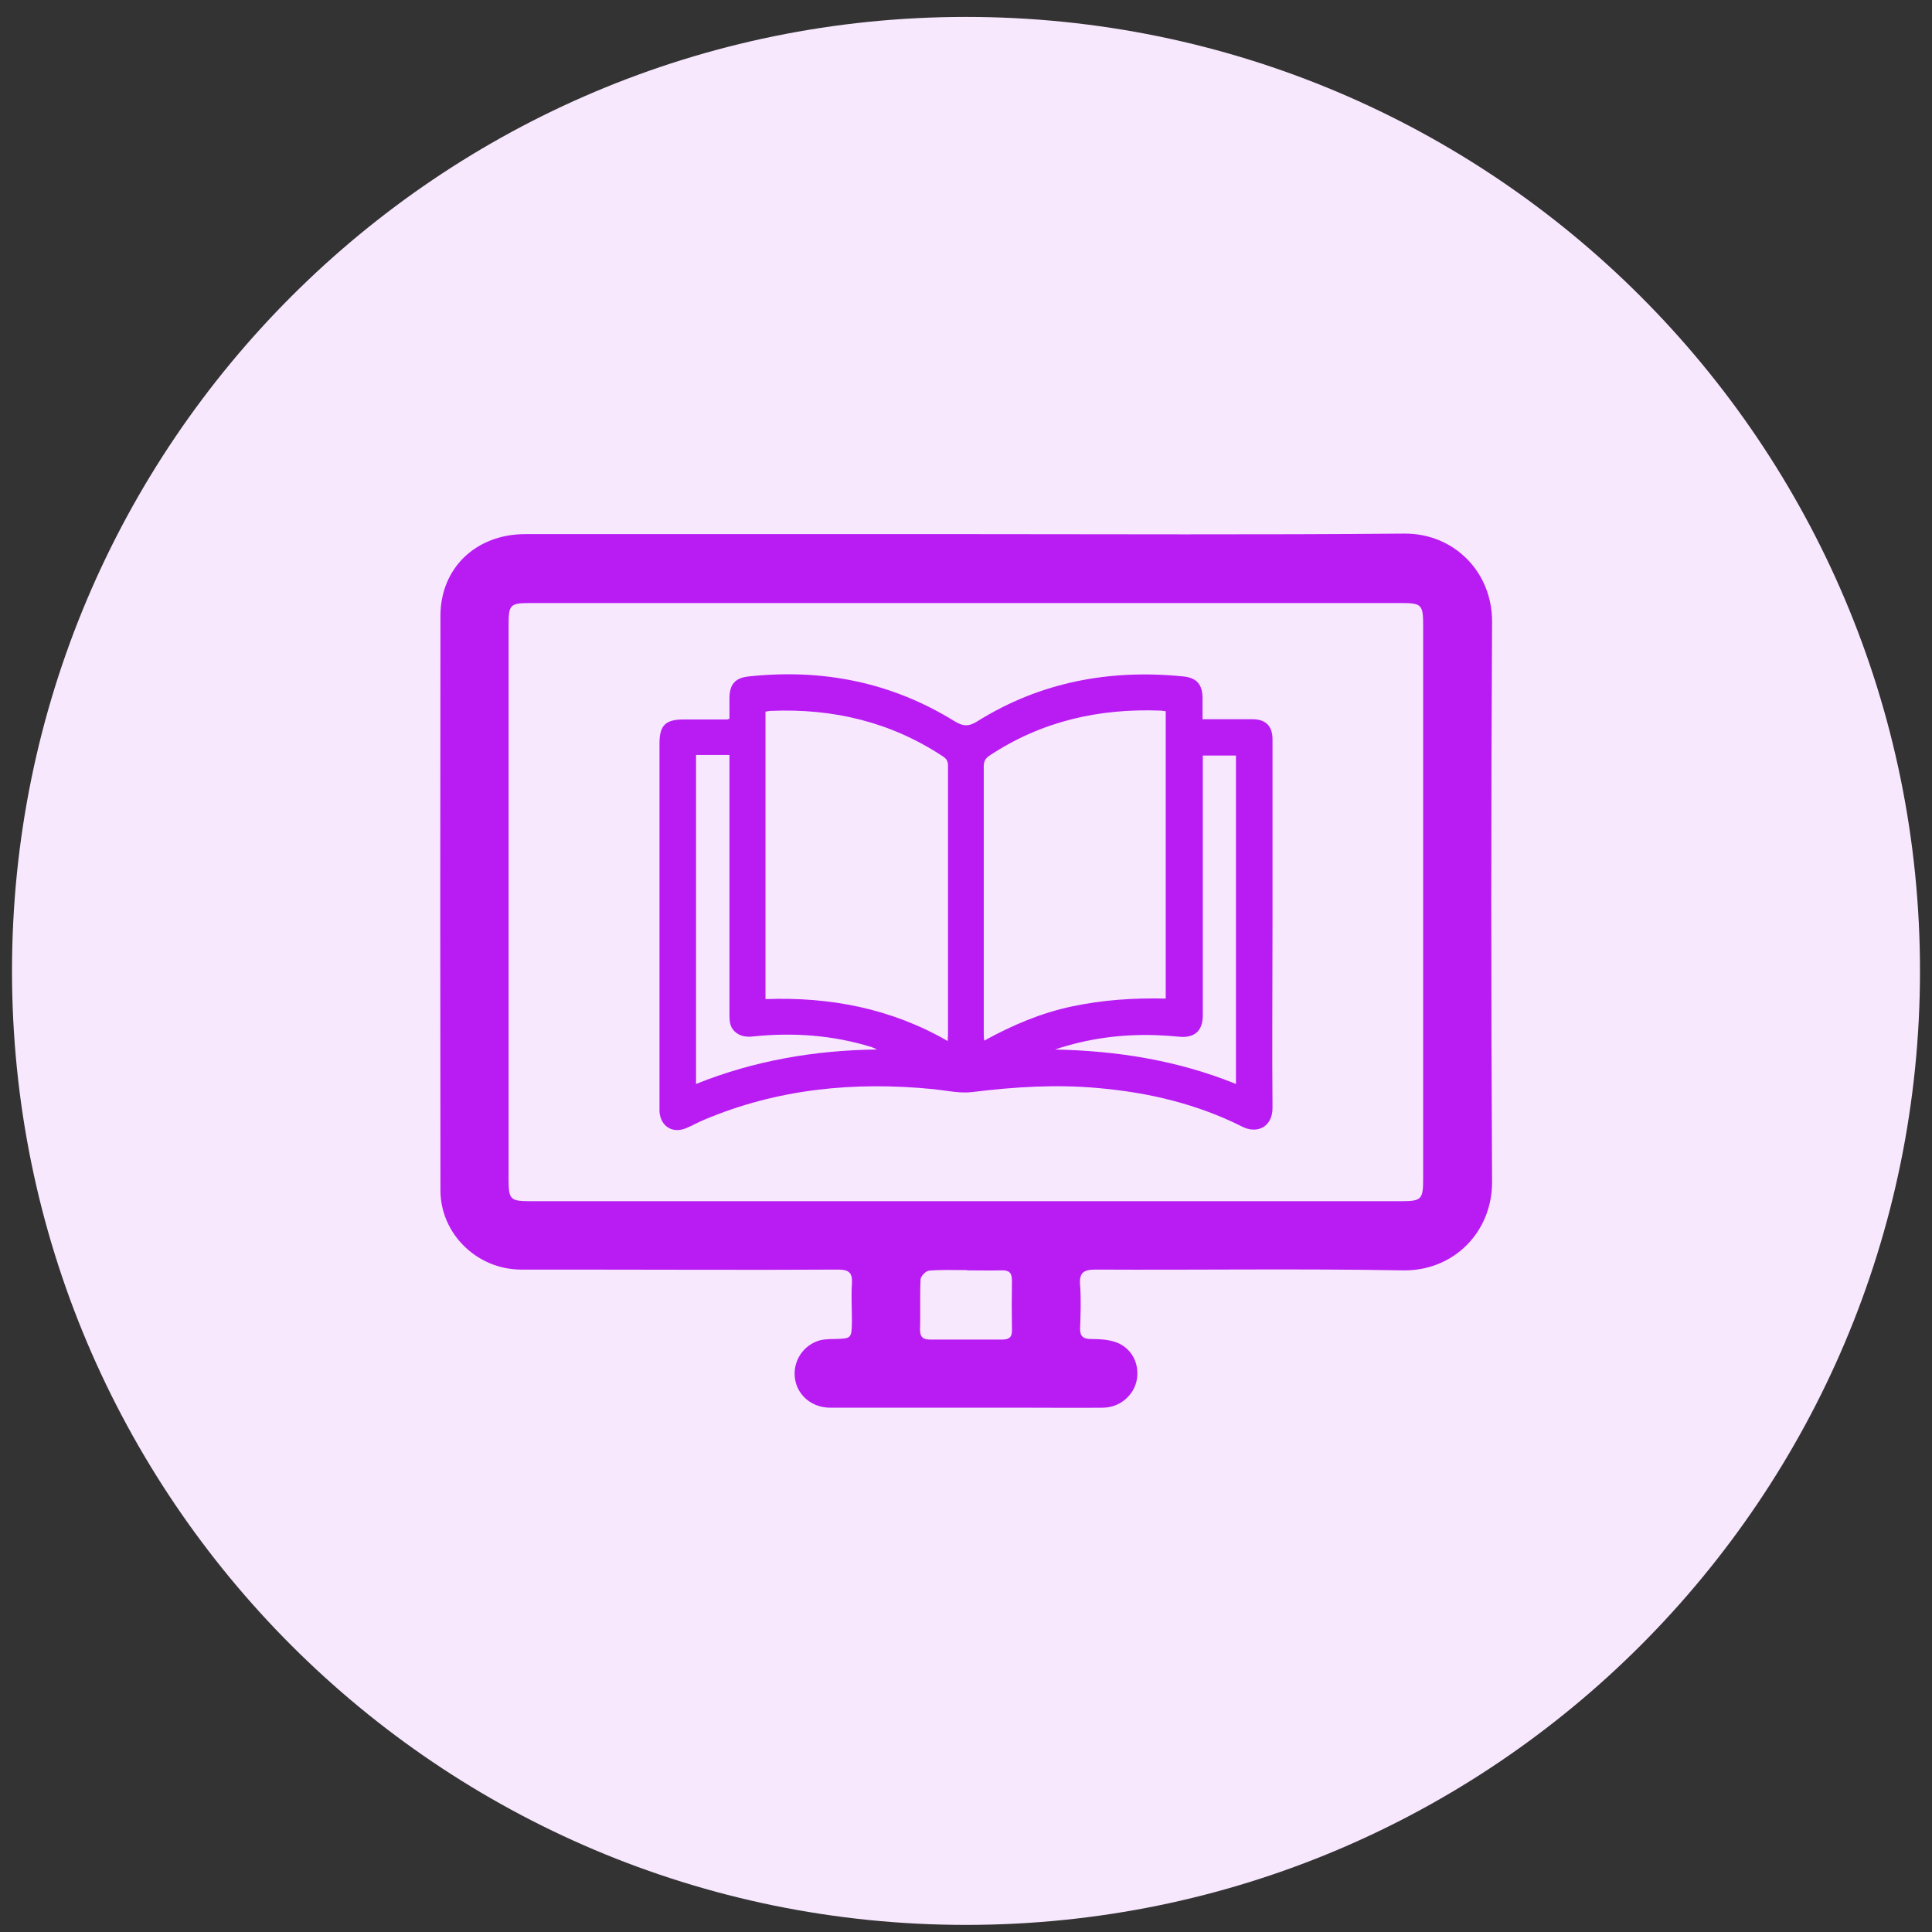
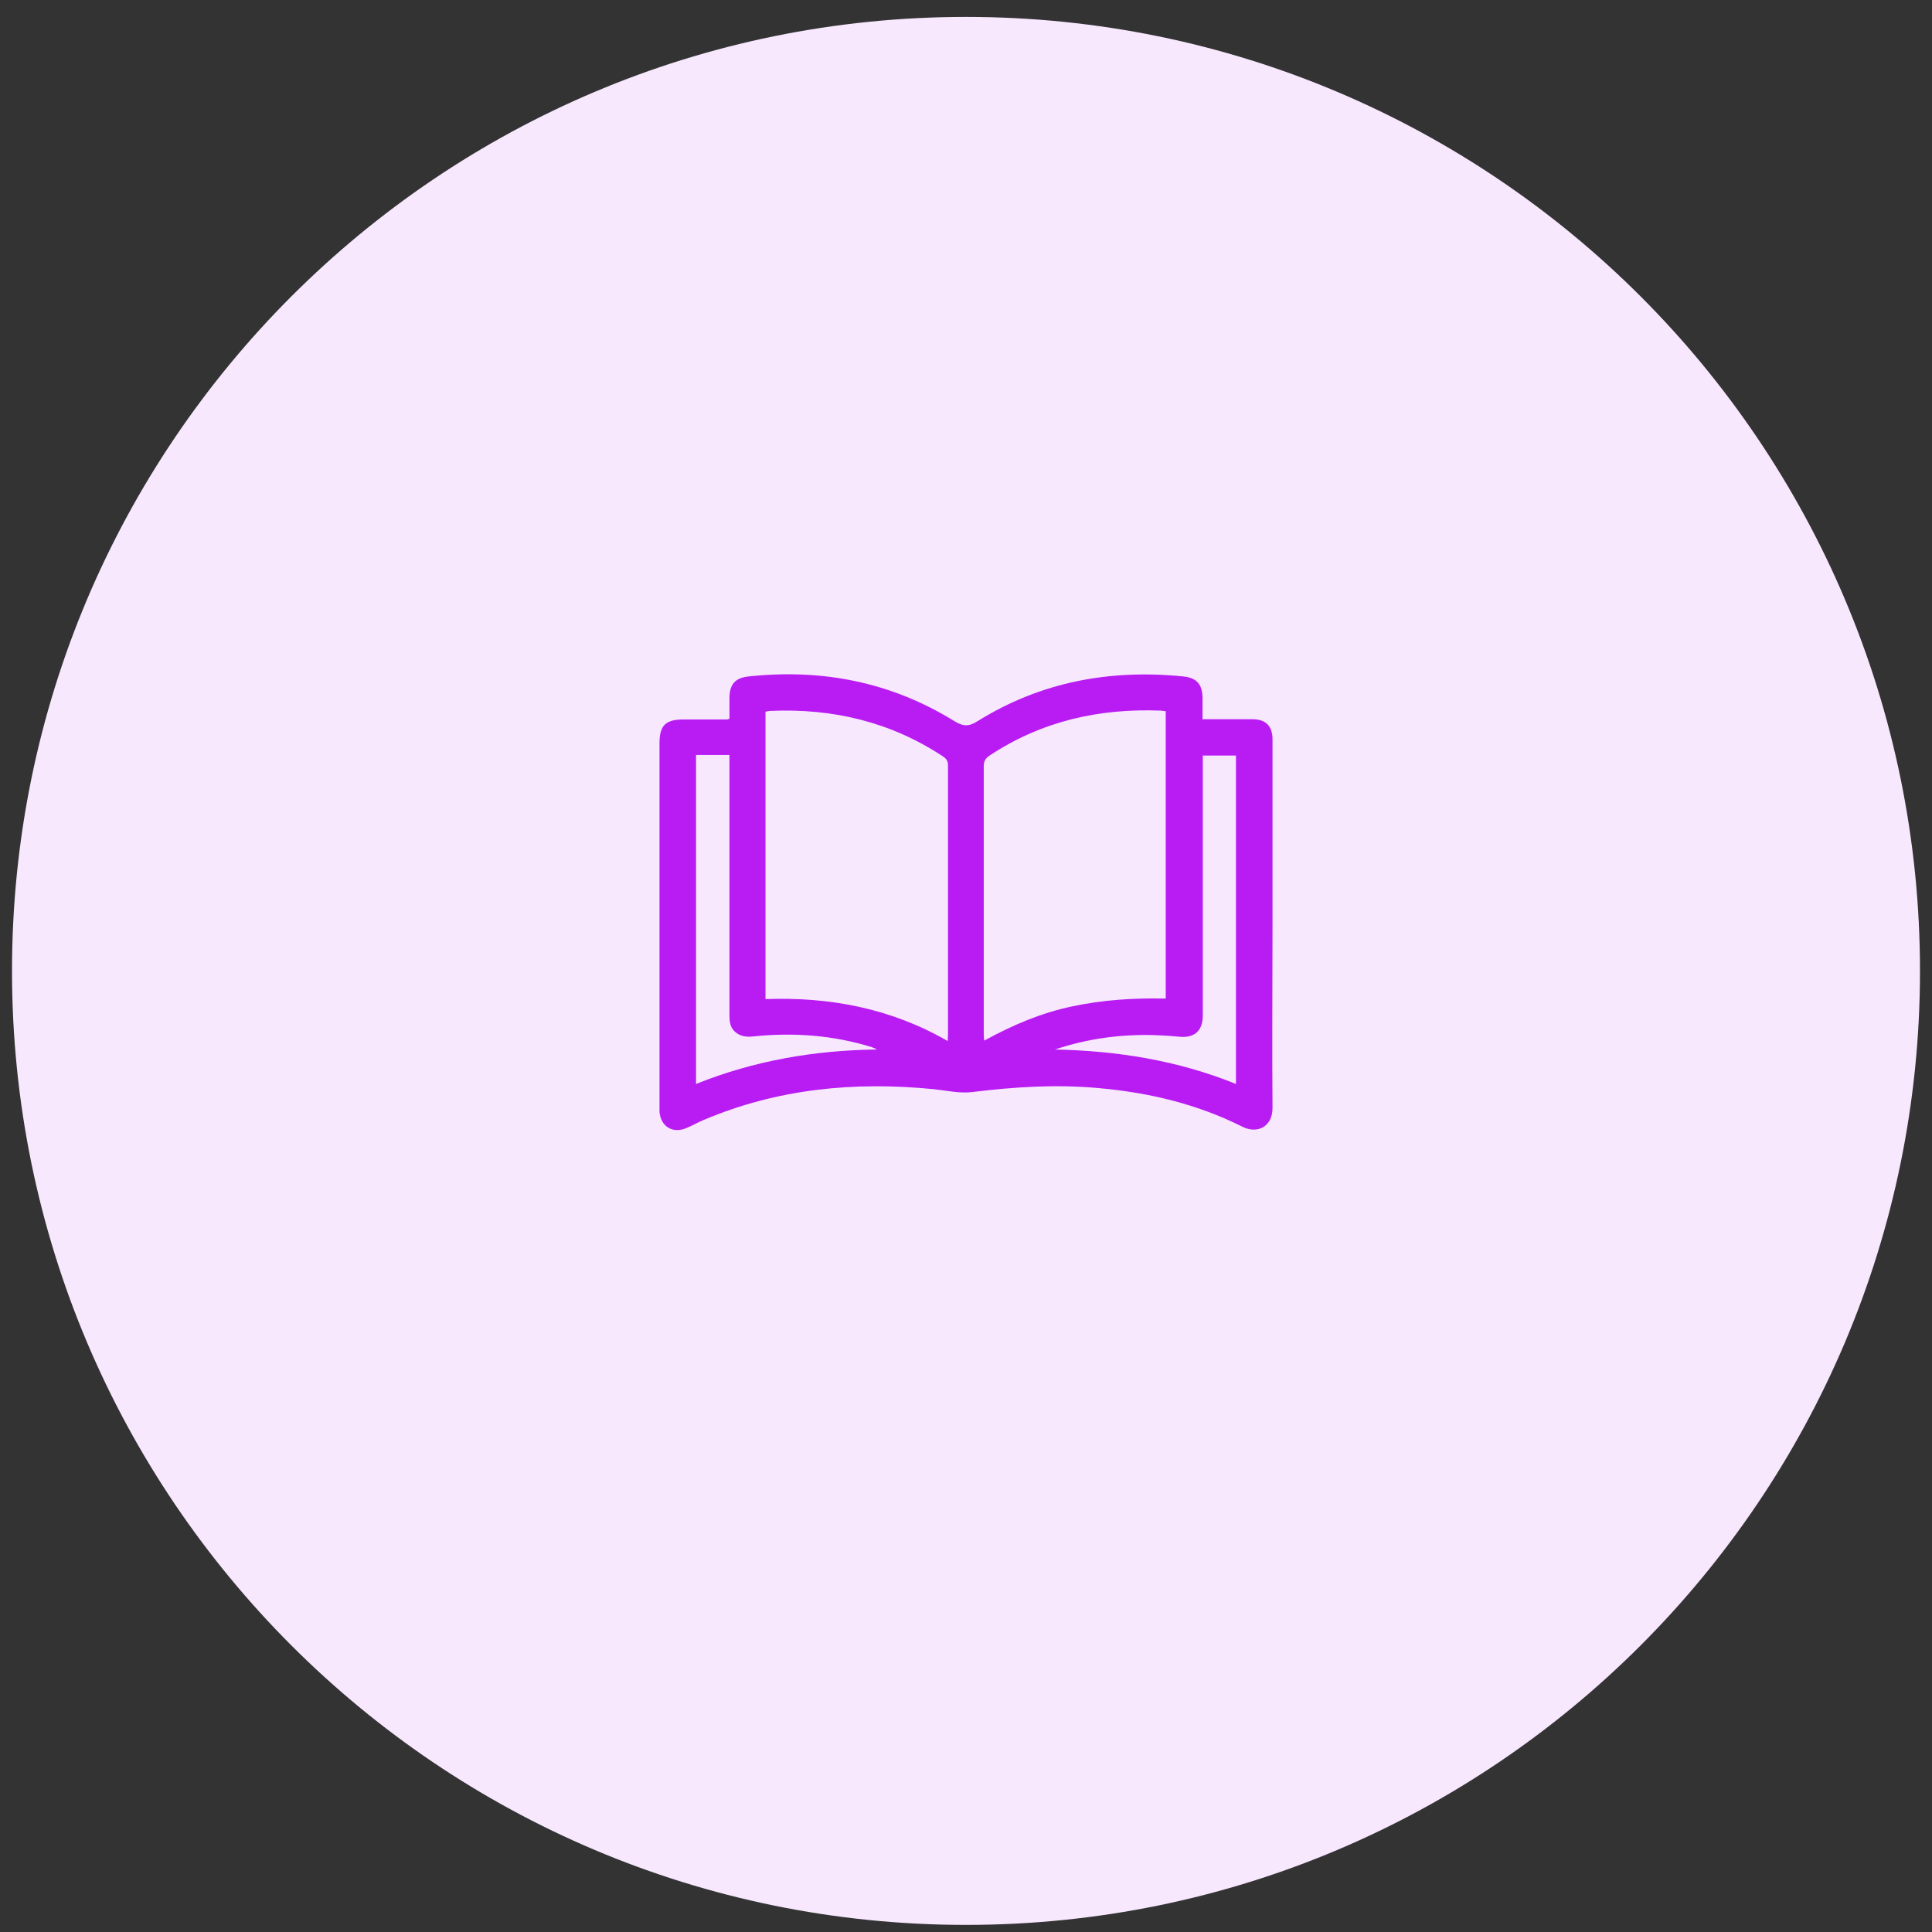
<svg xmlns="http://www.w3.org/2000/svg" width="74" height="74" viewBox="0 0 74 74" fill="none">
  <rect x="0" y="0" width="74" height="74" fill="#333333" stroke="none" />
  <g id="Group">
    <path id="Vector" d="M37 73.728C57.18 73.728 73.54 57.369 73.54 37.188C73.54 17.008 57.18 0.648 37 0.648C16.82 0.648 0.46 17.008 0.46 37.188C0.46 57.369 16.82 73.728 37 73.728Z" fill="#F8E8FE" />
    <g id="Group_2">
      <g id="t">
-         <path id="Vector_2" d="M36.99 20.458C42.58 20.458 48.18 20.488 53.77 20.438C55.7 20.418 57.16 21.918 57.15 23.818C57.11 30.968 57.11 38.108 57.15 45.258C57.16 47.188 55.68 48.688 53.74 48.658C49.82 48.588 45.89 48.648 41.97 48.628C41.51 48.628 41.33 48.738 41.37 49.218C41.41 49.768 41.39 50.318 41.37 50.868C41.36 51.188 41.49 51.288 41.8 51.288C42.13 51.288 42.49 51.308 42.79 51.428C43.38 51.668 43.65 52.268 43.54 52.858C43.43 53.448 42.89 53.908 42.26 53.918C41.29 53.928 40.31 53.918 39.34 53.918C36.83 53.918 34.31 53.918 31.8 53.918C31.12 53.918 30.58 53.478 30.46 52.868C30.34 52.248 30.67 51.618 31.28 51.378C31.48 51.298 31.72 51.288 31.95 51.288C32.62 51.268 32.62 51.278 32.63 50.588C32.63 50.118 32.6 49.648 32.63 49.178C32.66 48.748 32.52 48.628 32.09 48.628C28.7 48.648 25.31 48.628 21.92 48.628C21.26 48.628 20.59 48.628 19.93 48.628C18.26 48.608 16.88 47.258 16.87 45.608C16.86 38.268 16.86 30.928 16.87 23.588C16.87 21.758 18.23 20.458 20.12 20.458C25.75 20.458 31.37 20.458 37 20.458H36.99ZM36.99 23.098C31.43 23.098 25.87 23.098 20.31 23.098C19.54 23.098 19.48 23.158 19.48 23.938C19.48 31.018 19.48 38.098 19.48 45.178C19.48 45.948 19.55 46.008 20.31 46.008C31.43 46.008 42.55 46.008 53.68 46.008C54.44 46.008 54.51 45.938 54.51 45.168C54.51 38.108 54.51 31.038 54.51 23.978C54.51 23.148 54.46 23.098 53.63 23.098C48.09 23.098 42.54 23.098 37 23.098H36.99ZM37.04 48.648C36.55 48.648 36.07 48.628 35.59 48.668C35.47 48.668 35.27 48.878 35.26 48.998C35.23 49.638 35.26 50.288 35.24 50.938C35.24 51.208 35.35 51.308 35.62 51.308C36.54 51.308 37.46 51.308 38.39 51.308C38.66 51.308 38.77 51.208 38.76 50.938C38.75 50.308 38.75 49.678 38.76 49.048C38.76 48.748 38.65 48.648 38.36 48.658C37.92 48.668 37.49 48.658 37.05 48.658L37.04 48.648Z" fill="#B81CF2" />
-       </g>
+         </g>
      <g id="u">
        <path id="Vector_3" d="M27.94 27.518C27.94 27.258 27.94 26.998 27.94 26.748C27.94 26.208 28.16 25.958 28.69 25.908C31.5 25.608 34.14 26.128 36.55 27.618C36.89 27.828 37.11 27.838 37.45 27.618C39.86 26.118 42.51 25.628 45.31 25.908C45.84 25.958 46.06 26.218 46.06 26.748C46.06 26.998 46.06 27.258 46.06 27.548C46.33 27.548 46.58 27.548 46.83 27.548C47.21 27.548 47.59 27.548 47.97 27.548C48.48 27.548 48.74 27.808 48.74 28.318C48.74 30.698 48.74 33.078 48.74 35.458C48.74 37.788 48.72 40.108 48.74 42.438C48.74 43.168 48.15 43.438 47.59 43.158C45.86 42.288 44.01 41.848 42.09 41.678C40.47 41.528 38.86 41.628 37.24 41.828C36.76 41.888 36.25 41.768 35.76 41.718C32.73 41.418 29.78 41.698 26.95 42.898C26.73 42.988 26.53 43.108 26.31 43.198C25.78 43.438 25.31 43.158 25.26 42.588C25.26 42.508 25.26 42.428 25.26 42.348C25.26 37.718 25.26 33.098 25.26 28.468C25.26 27.788 25.49 27.558 26.17 27.558C26.73 27.558 27.29 27.558 27.85 27.558C27.87 27.558 27.88 27.548 27.94 27.528V27.518ZM36.3 39.878C36.3 39.758 36.31 39.698 36.31 39.638C36.31 36.198 36.31 32.758 36.31 29.318C36.31 29.148 36.25 29.058 36.11 28.968C34.11 27.648 31.9 27.128 29.53 27.228C29.46 27.228 29.39 27.248 29.32 27.258V38.268C31.78 38.178 34.11 38.618 36.29 39.868L36.3 39.878ZM44.65 27.238C44.57 27.238 44.51 27.218 44.45 27.218C42.1 27.128 39.91 27.618 37.92 28.928C37.75 29.038 37.68 29.148 37.68 29.358C37.68 32.748 37.68 36.148 37.68 39.538C37.68 39.628 37.68 39.728 37.7 39.858C38.79 39.258 39.88 38.798 41.06 38.548C42.24 38.298 43.43 38.218 44.65 38.248V27.218V27.238ZM26.66 28.928V41.518C28.9 40.618 31.21 40.228 33.59 40.198C33.52 40.158 33.46 40.138 33.39 40.108C31.91 39.648 30.39 39.538 28.85 39.698C28.59 39.728 28.34 39.698 28.14 39.508C27.94 39.318 27.94 39.078 27.94 38.828C27.94 35.638 27.94 32.448 27.94 29.268C27.94 29.158 27.94 29.038 27.94 28.918H26.66V28.928ZM40.4 40.198C42.78 40.248 45.09 40.608 47.34 41.518V28.938H46.07C46.07 29.068 46.07 29.188 46.07 29.298C46.07 32.498 46.07 35.688 46.07 38.888C46.07 39.488 45.75 39.768 45.16 39.708C44.85 39.678 44.55 39.658 44.24 39.648C42.94 39.608 41.66 39.778 40.41 40.198H40.4Z" fill="#B81CF2" />
      </g>
    </g>
  </g>
</svg>